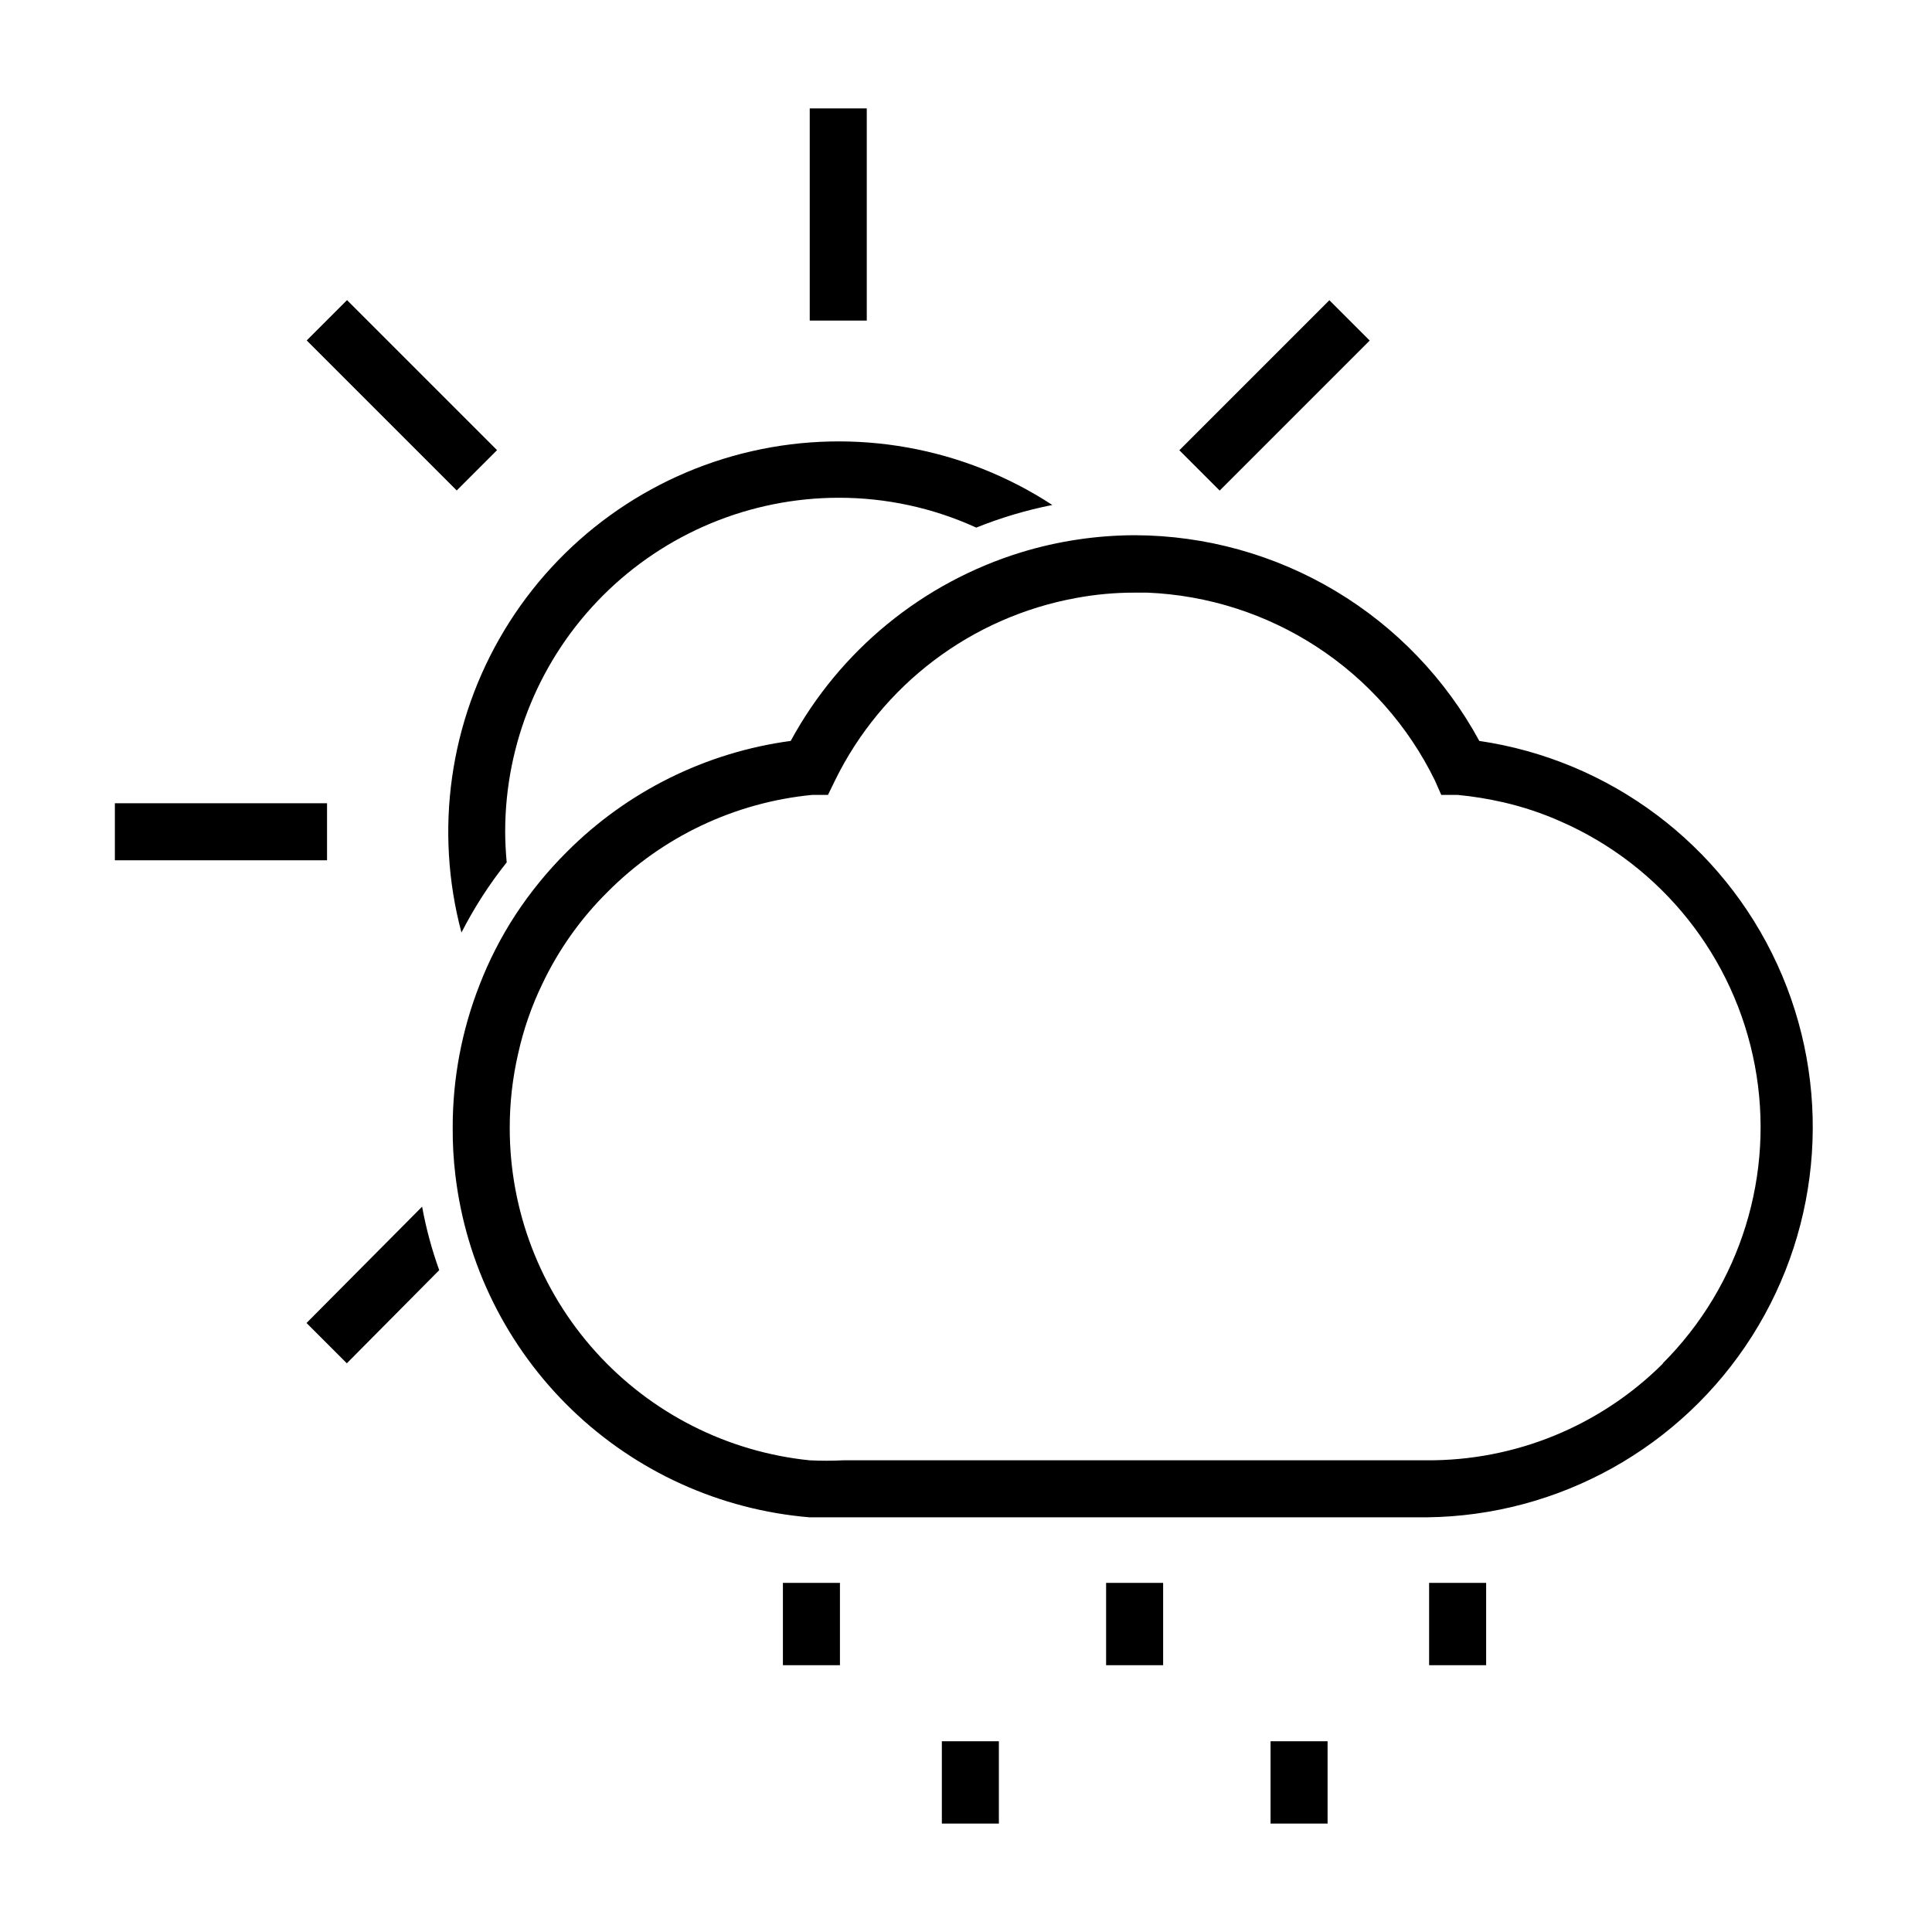
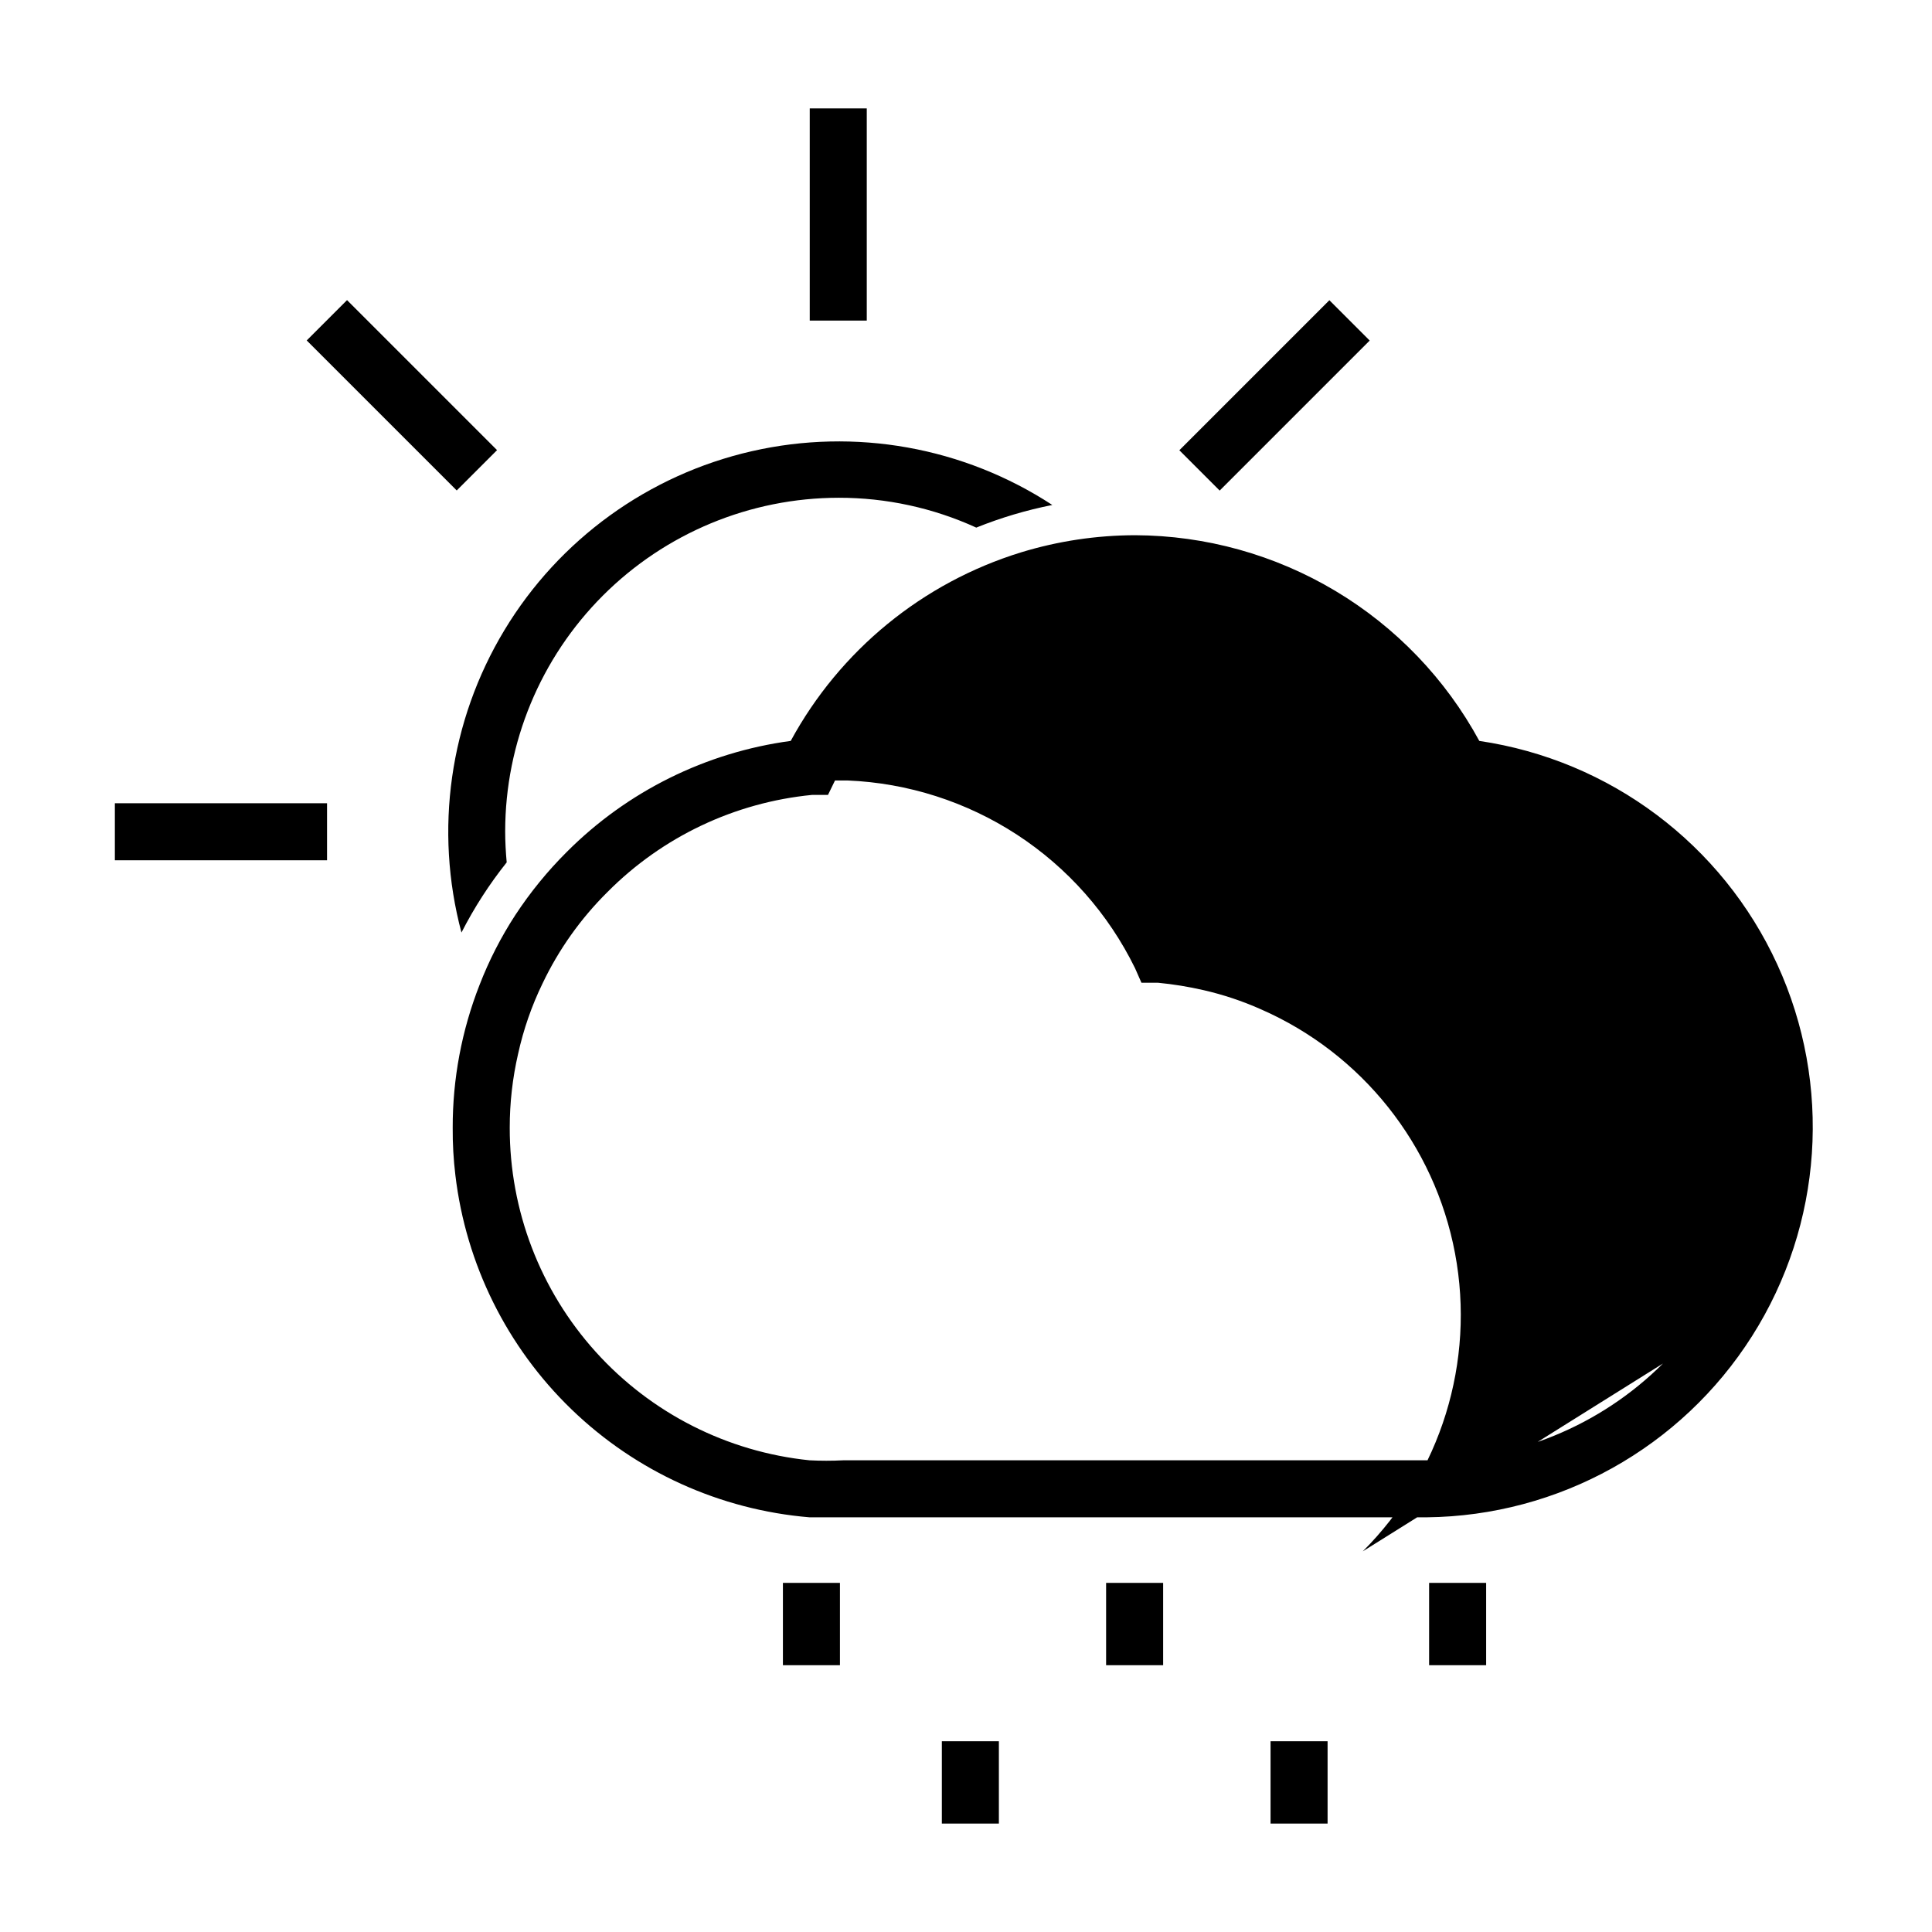
<svg xmlns="http://www.w3.org/2000/svg" fill="#000000" width="800px" height="800px" version="1.1" viewBox="144 144 512 512">
  <g>
-     <path d="m536.03 340.35c-8.918-16.426-22.086-30.156-38.129-39.746-16.043-9.59-34.371-14.691-53.062-14.766-10.242 0.016-20.43 1.543-30.227 4.535-26.105 8.031-48.027 25.973-61.062 49.977-22.477 3.023-43.332 13.363-59.348 29.422-5.098 5.078-9.652 10.664-13.605 16.676-3.812 5.848-7.004 12.078-9.52 18.59-4.723 12.055-7.133 24.891-7.106 37.836-0.031 4.195 0.207 8.383 0.707 12.547 2.797 23.617 13.668 45.543 30.77 62.066 17.102 16.527 39.391 26.637 63.09 28.617h8.918 154.62c35.027-0.371 67.484-18.449 86.242-48.031 18.762-29.578 21.273-66.645 6.68-98.488-14.594-31.84-44.312-54.133-78.965-59.234zm48.668 165c-16.617 16.562-39.164 25.797-62.625 25.645h-154.62c-2.973 0.152-5.949 0.152-8.918 0-21.809-2.234-42.008-12.484-56.688-28.766-14.68-16.277-22.789-37.43-22.762-59.352-0.008-6.594 0.738-13.168 2.215-19.598 1.414-6.426 3.578-12.668 6.449-18.59 4.297-9.031 10.125-17.246 17.23-24.285 14.52-14.633 33.691-23.738 54.211-25.742h4.231l1.863-3.828c12.422-25.359 36.152-43.312 63.934-48.367 5.117-0.949 10.312-1.422 15.52-1.41h3.324c15.996 0.66 31.52 5.633 44.926 14.383 13.41 8.754 24.207 20.965 31.25 35.344l1.711 3.879h4.387c4.066 0.391 8.105 1.047 12.09 1.965 5.188 1.191 10.25 2.879 15.113 5.039 26.812 11.719 46.094 35.938 51.508 64.691 5.414 28.754-3.742 58.324-24.453 78.992z" />
+     <path d="m536.03 340.35c-8.918-16.426-22.086-30.156-38.129-39.746-16.043-9.59-34.371-14.691-53.062-14.766-10.242 0.016-20.43 1.543-30.227 4.535-26.105 8.031-48.027 25.973-61.062 49.977-22.477 3.023-43.332 13.363-59.348 29.422-5.098 5.078-9.652 10.664-13.605 16.676-3.812 5.848-7.004 12.078-9.52 18.59-4.723 12.055-7.133 24.891-7.106 37.836-0.031 4.195 0.207 8.383 0.707 12.547 2.797 23.617 13.668 45.543 30.77 62.066 17.102 16.527 39.391 26.637 63.09 28.617h8.918 154.62c35.027-0.371 67.484-18.449 86.242-48.031 18.762-29.578 21.273-66.645 6.68-98.488-14.594-31.84-44.312-54.133-78.965-59.234zm48.668 165c-16.617 16.562-39.164 25.797-62.625 25.645h-154.62c-2.973 0.152-5.949 0.152-8.918 0-21.809-2.234-42.008-12.484-56.688-28.766-14.68-16.277-22.789-37.43-22.762-59.352-0.008-6.594 0.738-13.168 2.215-19.598 1.414-6.426 3.578-12.668 6.449-18.59 4.297-9.031 10.125-17.246 17.23-24.285 14.52-14.633 33.691-23.738 54.211-25.742h4.231l1.863-3.828h3.324c15.996 0.66 31.52 5.633 44.926 14.383 13.41 8.754 24.207 20.965 31.25 35.344l1.711 3.879h4.387c4.066 0.391 8.105 1.047 12.09 1.965 5.188 1.191 10.25 2.879 15.113 5.039 26.812 11.719 46.094 35.938 51.508 64.691 5.414 28.754-3.742 58.324-24.453 78.992z" />
    <path d="m351.48 563.48h15.113v21.816h-15.113z" />
    <path d="m437.13 563.48h15.113v21.816h-15.113z" />
    <path d="m522.73 563.48h15.113v21.816h-15.113z" />
    <path d="m480.71 605.45h15.113v21.816h-15.113z" />
    <path d="m393.6 605.45h15.113v21.816h-15.113z" />
    <path d="m278.28 372.54c-0.25-2.719-0.402-5.492-0.402-8.262 0.027-23.426 9.344-45.891 25.91-62.457 16.566-16.566 39.031-25.883 62.457-25.91 12.586-0.016 25.027 2.68 36.477 7.91 6.516-2.625 13.262-4.629 20.152-5.996-23.516-15.363-52.27-20.508-79.656-14.246-27.383 6.258-51.047 23.383-65.555 47.438-14.508 24.055-18.613 52.973-11.371 80.117 3.363-6.586 7.379-12.812 11.988-18.594z" />
    <path d="m358.59 172.73h15.113v56.227h-15.113z" />
    <path d="m174.44 356.87h56.227v15.113h-56.227z" />
    <path d="m225.28 234.22 10.688-10.688 39.758 39.758-10.688 10.688z" />
    <path d="m456.54 263.32 39.758-39.758 10.688 10.688-39.758 39.758z" />
-     <path d="m225.23 494.61 10.68 10.68 24.488-24.684c-1.977-5.477-3.492-11.102-4.535-16.828z" />
  </g>
</svg>